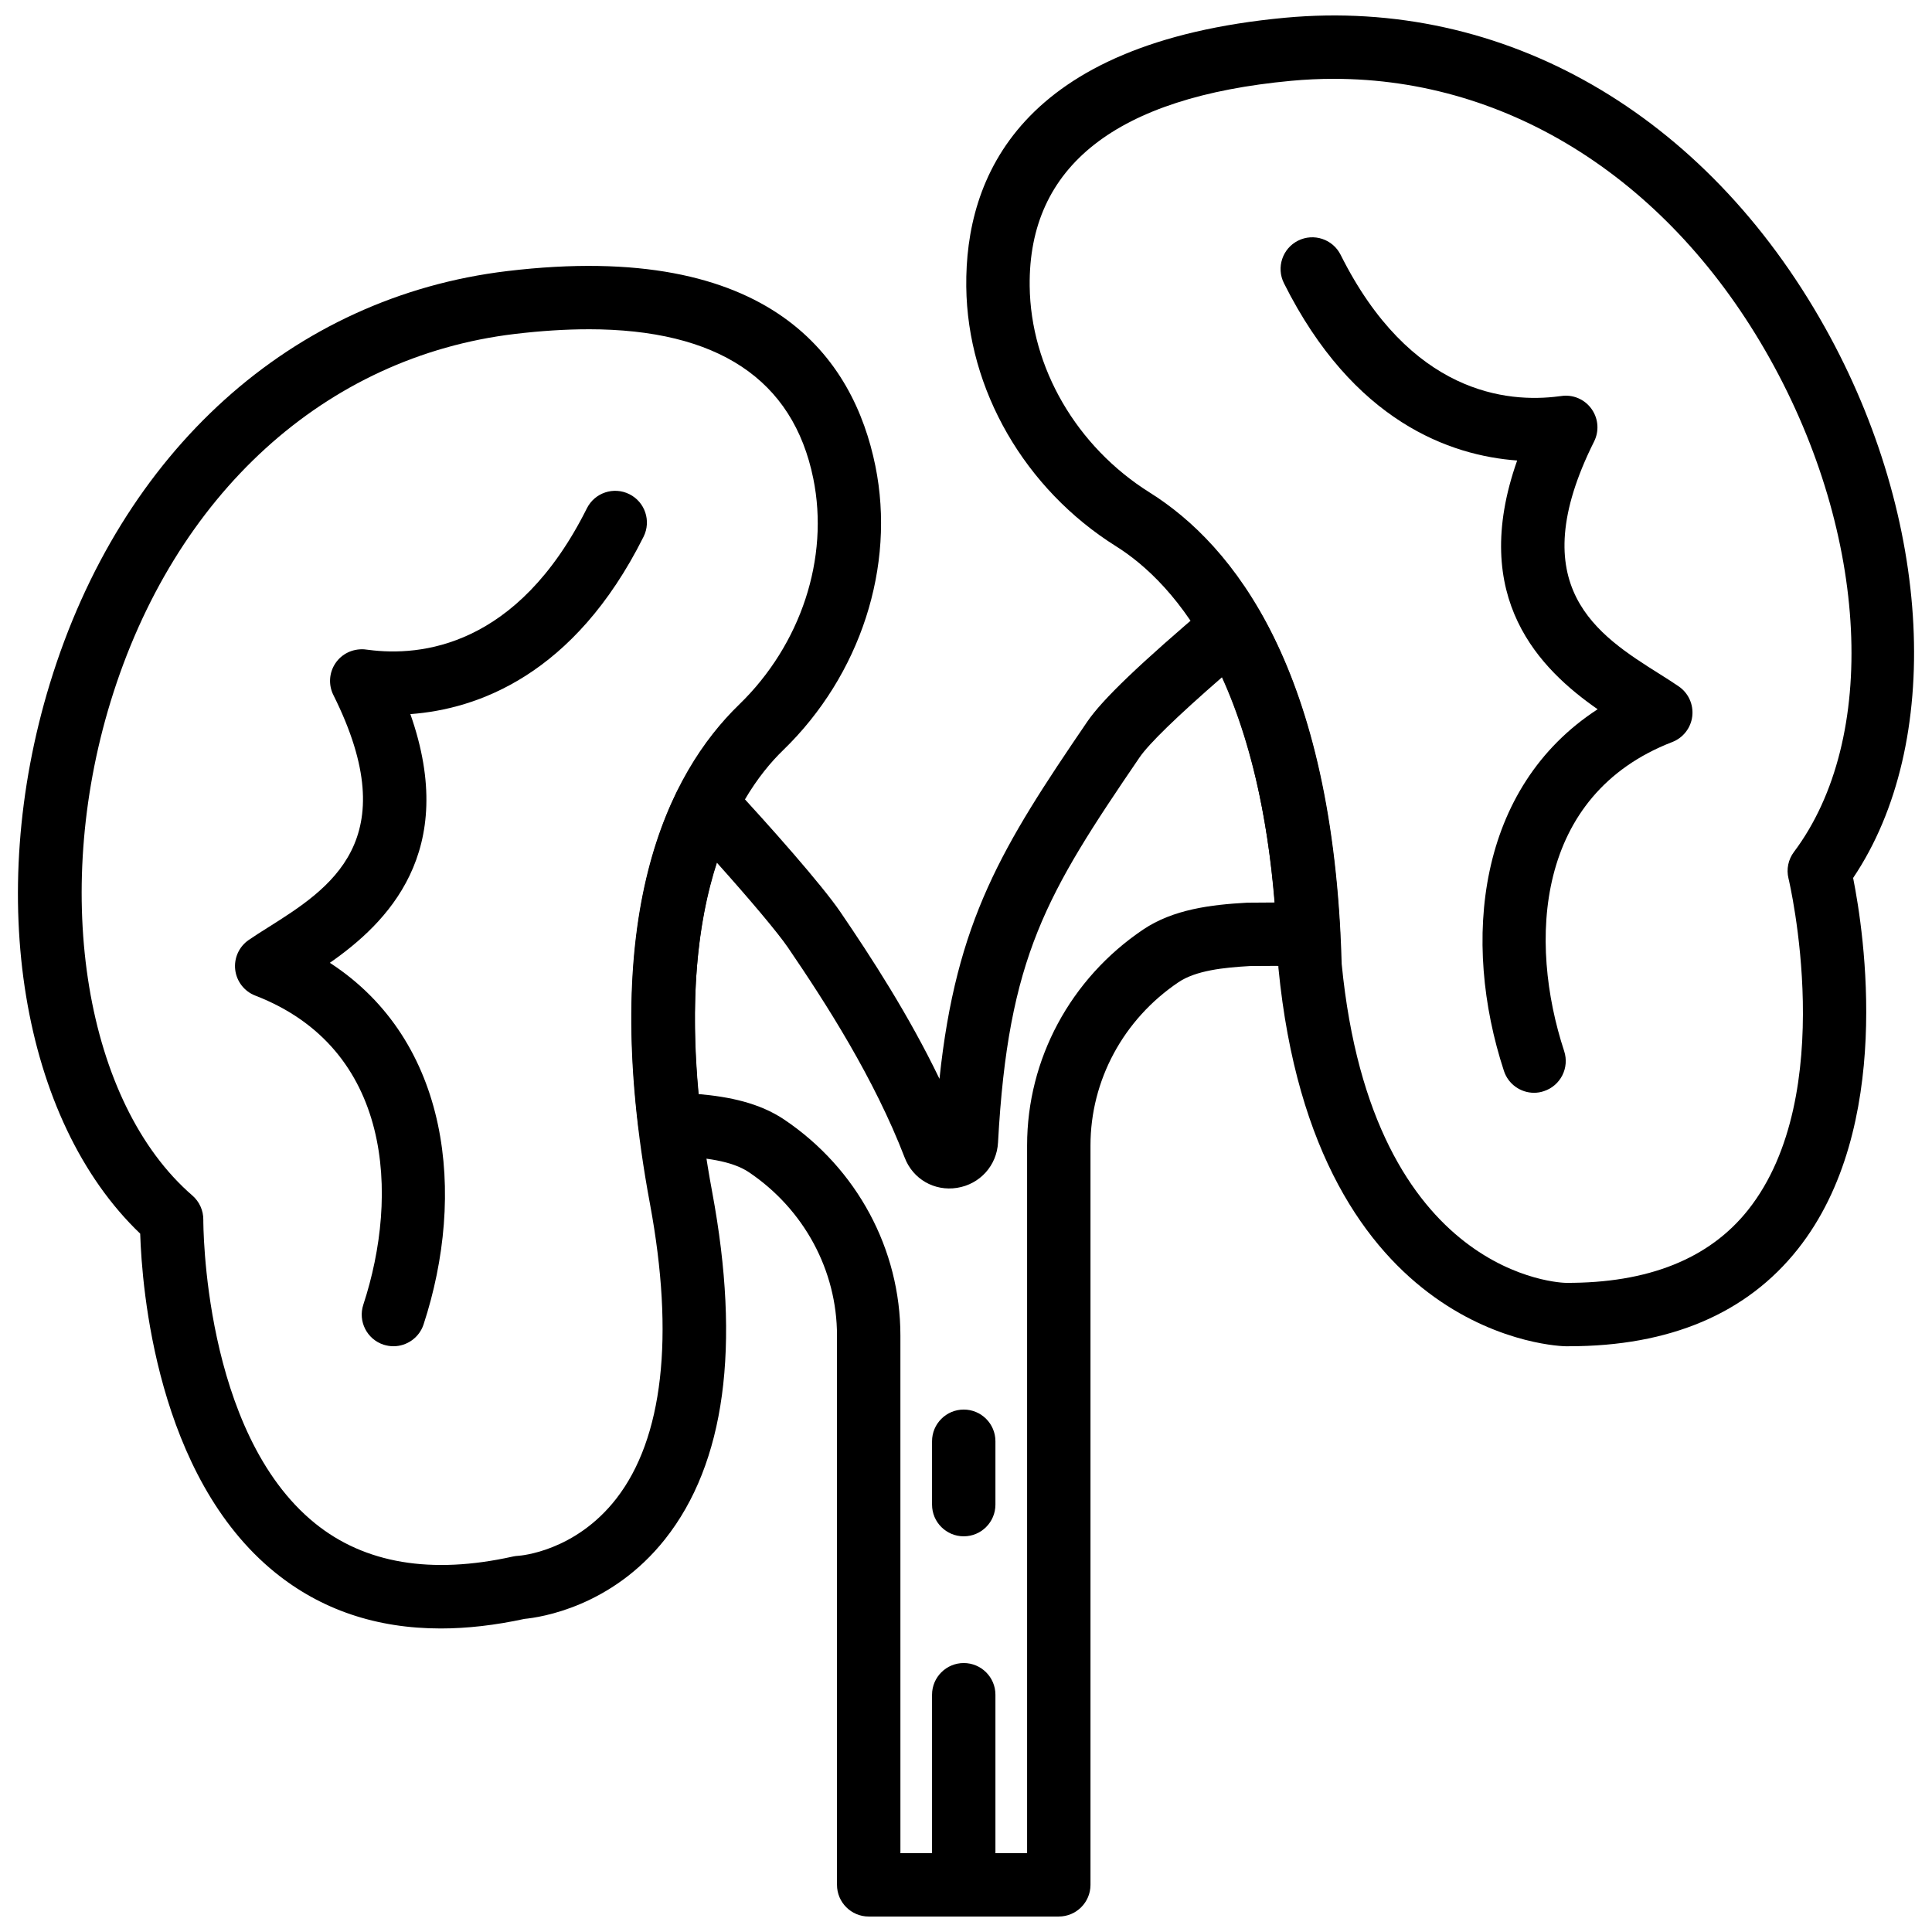
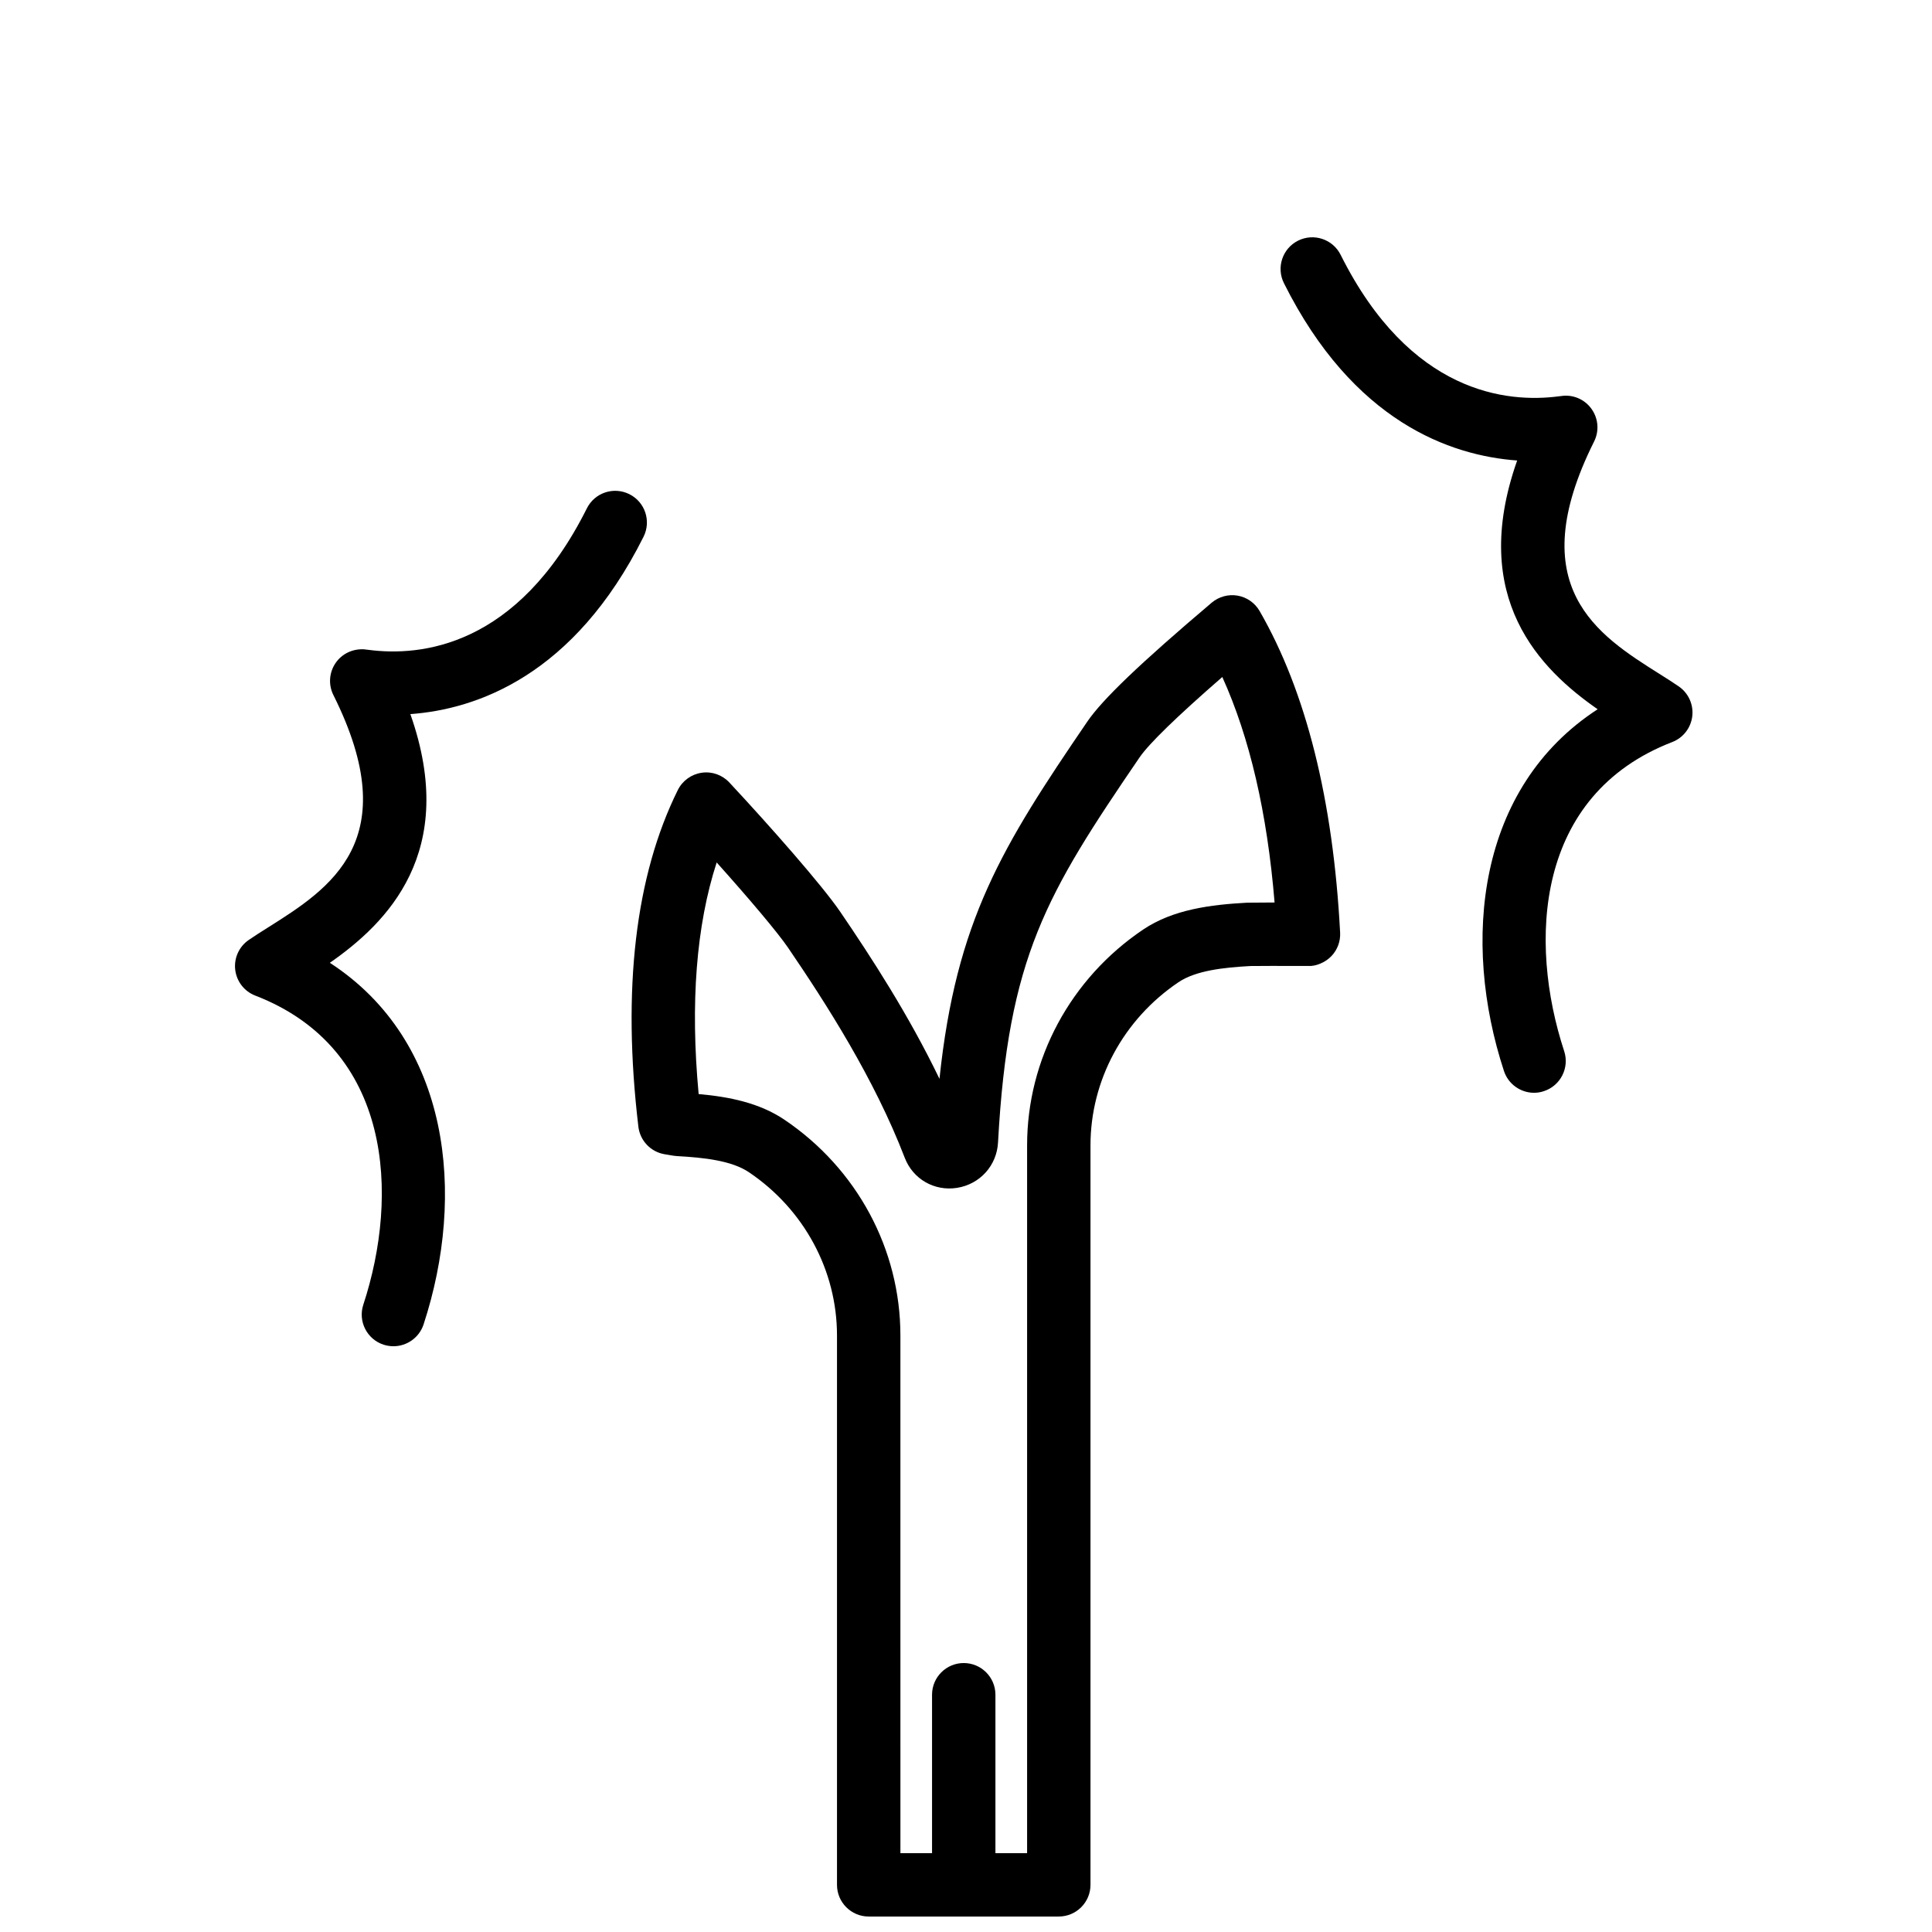
<svg xmlns="http://www.w3.org/2000/svg" width="800px" height="800px" version="1.1" viewBox="144 144 512 512">
  <defs>
    <clipPath id="d">
      <path d="m391 584h17v67.902h-17z" />
    </clipPath>
    <clipPath id="c">
-       <path d="m400 148.09h251.9v352.91h-251.9z" />
+       <path d="m400 148.09v352.91h-251.9z" />
    </clipPath>
    <clipPath id="b">
-       <path d="m148.09 214h229.91v362h-229.91z" />
-     </clipPath>
+       </clipPath>
    <clipPath id="a">
      <path d="m311 301h189v350.9h-189z" />
    </clipPath>
  </defs>
  <g clip-path="url(#d)">
    <path d="m399.4 651.9c-4.637 0-8.398-3.762-8.398-8.398v-50.379c0-4.637 3.762-8.398 8.398-8.398 4.637 0 8.398 3.762 8.398 8.398v50.379c-0.004 4.637-3.766 8.398-8.398 8.398z" />
  </g>
-   <path d="m399.4 551.14c-4.637 0-8.398-3.762-8.398-8.398v-16.793c0-4.637 3.762-8.398 8.398-8.398 4.637 0 8.398 3.762 8.398 8.398v16.793c-0.004 4.637-3.766 8.398-8.398 8.398z" />
  <g clip-path="url(#c)">
    <path d="m559.81 500.77h-0.934c-0.605 0-66.453-1.148-76.082-100.28-2.09-75.117-27.852-102.2-43.031-111.72-24.184-15.156-39.391-41.512-39.691-68.785-0.328-28.902 14.082-64.723 84.531-71.289 57.879-5.348 111.27 25.301 143.03 82.078 28.559 51.051 31.422 110.29 7.465 145.89 2.898 14.527 10.832 66.199-14.66 98.367-13.527 17.074-33.922 25.738-60.625 25.738zm-62.336-335.88c-3.746 0-7.523 0.176-11.309 0.527-46.34 4.316-69.652 22.613-69.289 54.375 0.234 21.613 12.426 42.59 31.824 54.746 22.016 13.805 48.699 46.668 50.859 124.9 8.145 83.562 58.887 84.531 59.398 84.531 21.754 0.109 38.027-6.348 48.34-19.371 24.215-30.574 10.816-87.242 10.672-87.805-0.598-2.445-0.066-5.012 1.445-7.019 22.512-30.02 19.875-83.809-6.422-130.8-26.332-47.027-68.902-74.082-115.52-74.082z" />
  </g>
  <g clip-path="url(#b)">
    <path d="m260.77 575.56c-17.012 0-31.723-4.973-43.914-14.871-31.363-25.441-35.25-75.402-35.703-89.762-31.379-29.992-41.262-89.199-23.922-145.82 18.859-61.59 64.168-102.44 121.2-109.27 70.238-8.406 91.824 23.445 97.551 51.648 5.406 26.609-3.953 55.469-24.434 75.309-12.848 12.434-32.371 44.191-18.809 117.12 7.617 40.949 3.418 71.902-12.496 91.984-14.199 17.926-32.973 20.715-37.238 21.125-7.793 1.688-15.215 2.539-22.234 2.539zm39.152-344.3c-6.062 0-12.562 0.418-19.504 1.242-50.23 6.016-90.273 42.473-107.13 97.512-15.711 51.328-6.594 106.34 21.688 130.81 1.863 1.613 2.93 3.973 2.906 6.441 0 0.555-0.191 56.301 29.59 80.422 13.164 10.664 30.816 13.629 52.461 8.809 0.469-0.109 0.949-0.168 1.426-0.191 0.547-0.035 15.047-1.117 25.953-15.129 12.395-15.922 15.477-42.957 8.926-78.199-14.25-76.602 4.988-114.2 23.629-132.25 16.406-15.895 23.949-38.844 19.664-59.902-5.344-26.312-25.363-39.57-59.605-39.57z" />
  </g>
  <g clip-path="url(#a)">
    <path d="m424.59 651.9h-50.379c-4.637 0-8.398-3.762-8.398-8.398v-145.58c0-17.238-8.723-33.41-23.324-43.258-4.594-3.098-11.898-3.894-19.121-4.289-0.301-0.016-0.613-0.051-0.914-0.102l-2.316-0.387c-3.68-0.613-6.516-3.586-6.961-7.289-4.332-36.477-0.816-66.492 10.453-89.23 1.227-2.469 3.586-4.18 6.305-4.578 2.738-0.418 5.477 0.57 7.356 2.586 10.805 11.586 24.617 27.266 29.398 34.285 8.277 12.141 18.188 27.434 26.281 44.242 4.41-41.949 16.602-61.566 39.145-94.621 4.055-5.945 13.922-15.391 32.992-31.562 1.906-1.605 4.418-2.293 6.867-1.871 2.453 0.43 4.594 1.922 5.836 4.082 12.309 21.352 19.488 50.027 21.336 85.219 0.125 2.301-0.707 4.551-2.301 6.223-1.586 1.672-4.156 2.754-6.098 2.613-7.246-0.008-14.23-0.016-15.391 0.023-7.137 0.395-14.441 1.191-19.043 4.289-14.609 9.848-23.324 26.02-23.324 43.258v195.96c-0.004 4.621-3.766 8.383-8.398 8.383zm-41.984-16.793h33.586v-187.57c0-22.832 11.488-44.199 30.73-57.18 7.969-5.375 17.969-6.609 27.582-7.137 0.512-0.023 3.383-0.043 7.273-0.051-1.949-23.719-6.59-43.738-13.855-59.758-12.082 10.52-19.445 17.676-21.934 21.32-24.695 36.207-34.82 52.855-37.5 102.04-0.328 6.121-4.793 11.066-10.867 12.023-6.027 0.949-11.688-2.336-13.855-7.977-8.086-21.016-20.789-40.809-30.949-55.711-2.68-3.93-10.137-12.781-18.891-22.547-5.414 16.691-7.019 37.266-4.777 61.379 8.062 0.715 16.098 2.316 22.738 6.801 19.246 12.98 30.73 34.352 30.73 57.18l0.004 137.18z" />
  </g>
  <path d="m550.54 433.6c-3.527 0-6.816-2.25-7.977-5.777-11.293-34.418-7.106-75.125 24.828-95.863-15.07-10.504-34.25-29.312-21.328-65.922-17.676-1.293-43.438-10.242-61.809-46.996-2.074-4.148-0.395-9.195 3.754-11.27 4.156-2.074 9.195-0.387 11.27 3.754 18.438 36.887 44.184 39.297 57.852 37.5 0.176-0.023 1.051-0.125 1.227-0.145 3.039-0.219 5.902 1.211 7.566 3.711 1.68 2.512 1.879 5.719 0.527 8.414-19.262 38.531 1.016 51.305 17.305 61.574 1.879 1.184 3.629 2.285 5.129 3.324 2.57 1.762 3.945 4.805 3.586 7.894s-2.41 5.734-5.316 6.852c-36.367 14.055-38.156 52.906-28.633 81.91 1.445 4.41-0.957 9.152-5.356 10.598-0.871 0.301-1.762 0.441-2.625 0.441z" />
  <path d="m248.26 500.77c-0.863 0-1.746-0.145-2.621-0.418-4.398-1.445-6.809-6.188-5.356-10.598 9.523-29.004 7.734-67.863-28.633-81.91-2.906-1.117-4.953-3.762-5.316-6.852-0.359-3.098 1.016-6.129 3.586-7.894 1.504-1.043 3.25-2.141 5.129-3.324 16.289-10.27 36.566-23.039 17.305-61.574-1.352-2.695-1.148-5.91 0.527-8.414 1.672-2.504 4.5-3.863 7.566-3.711 0.176 0.008 1.051 0.117 1.227 0.145 13.688 1.797 39.414-0.621 57.852-37.5 2.074-4.148 7.106-5.836 11.27-3.754 4.148 2.074 5.828 7.121 3.754 11.27-18.398 36.793-44.199 45.727-61.801 47.012 12.906 36.594-6.266 55.402-21.336 65.906 31.934 20.738 36.121 61.445 24.828 95.863-1.164 3.504-4.453 5.754-7.981 5.754z" />
</svg>